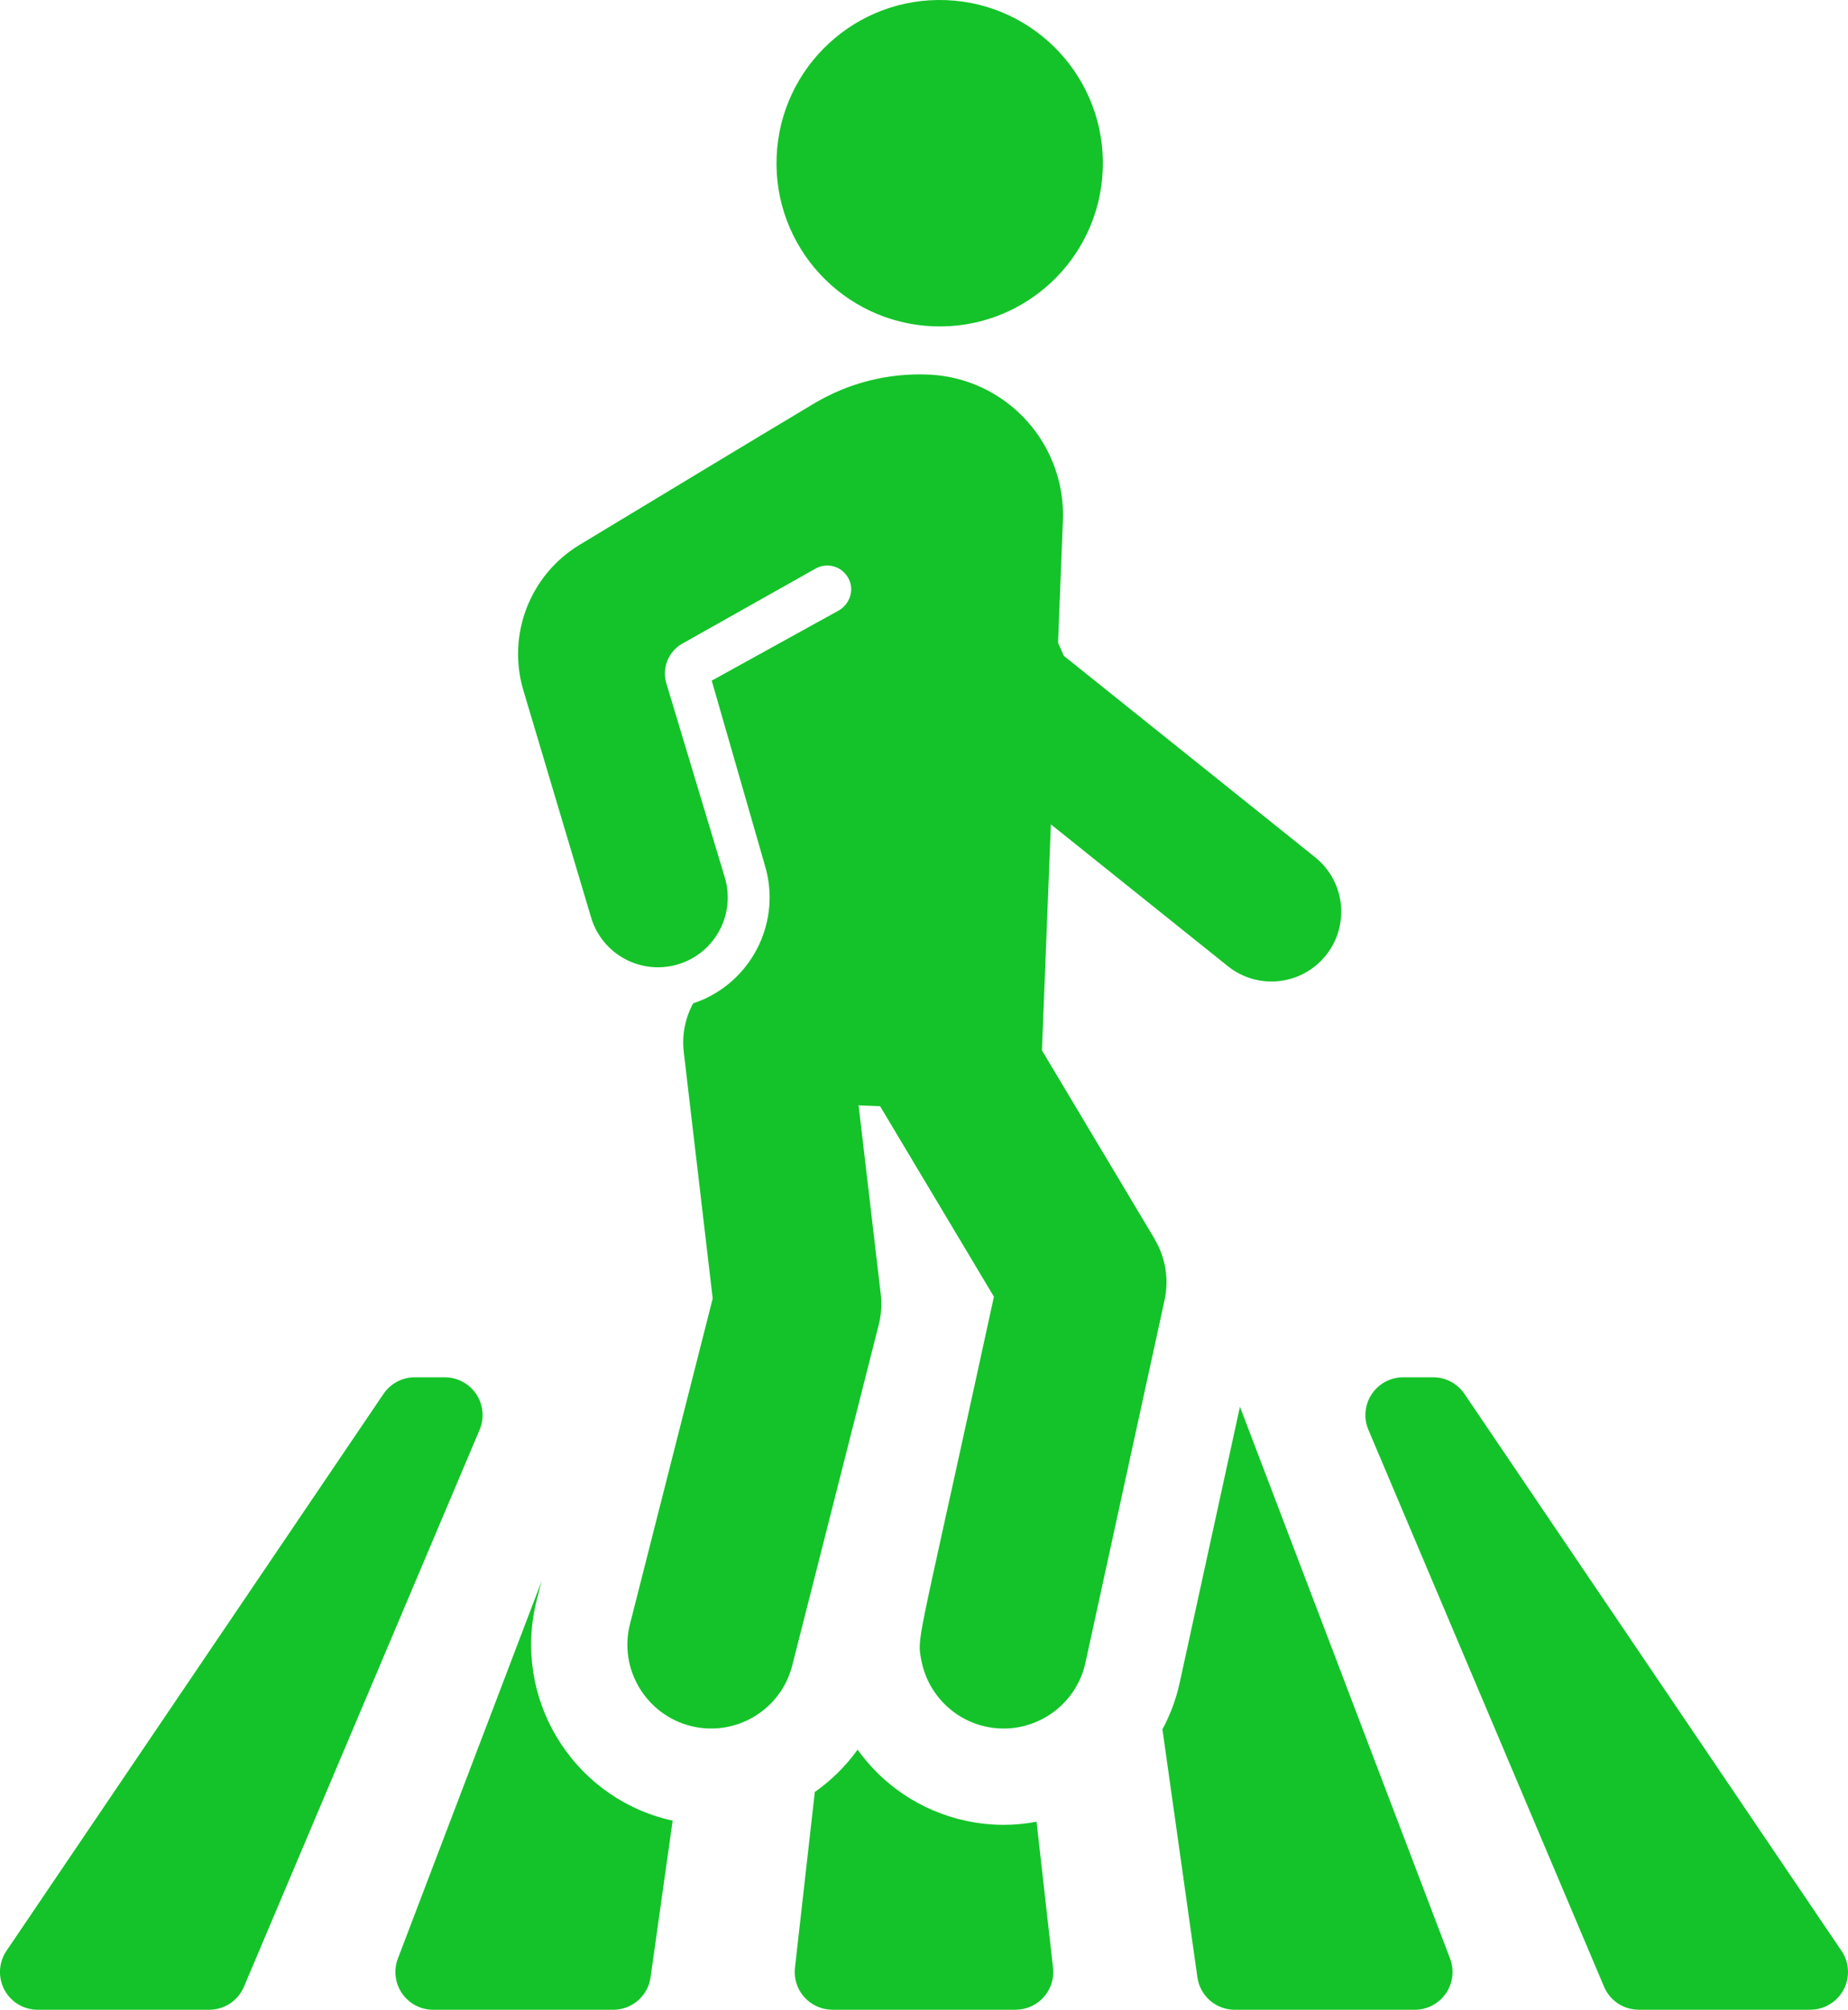
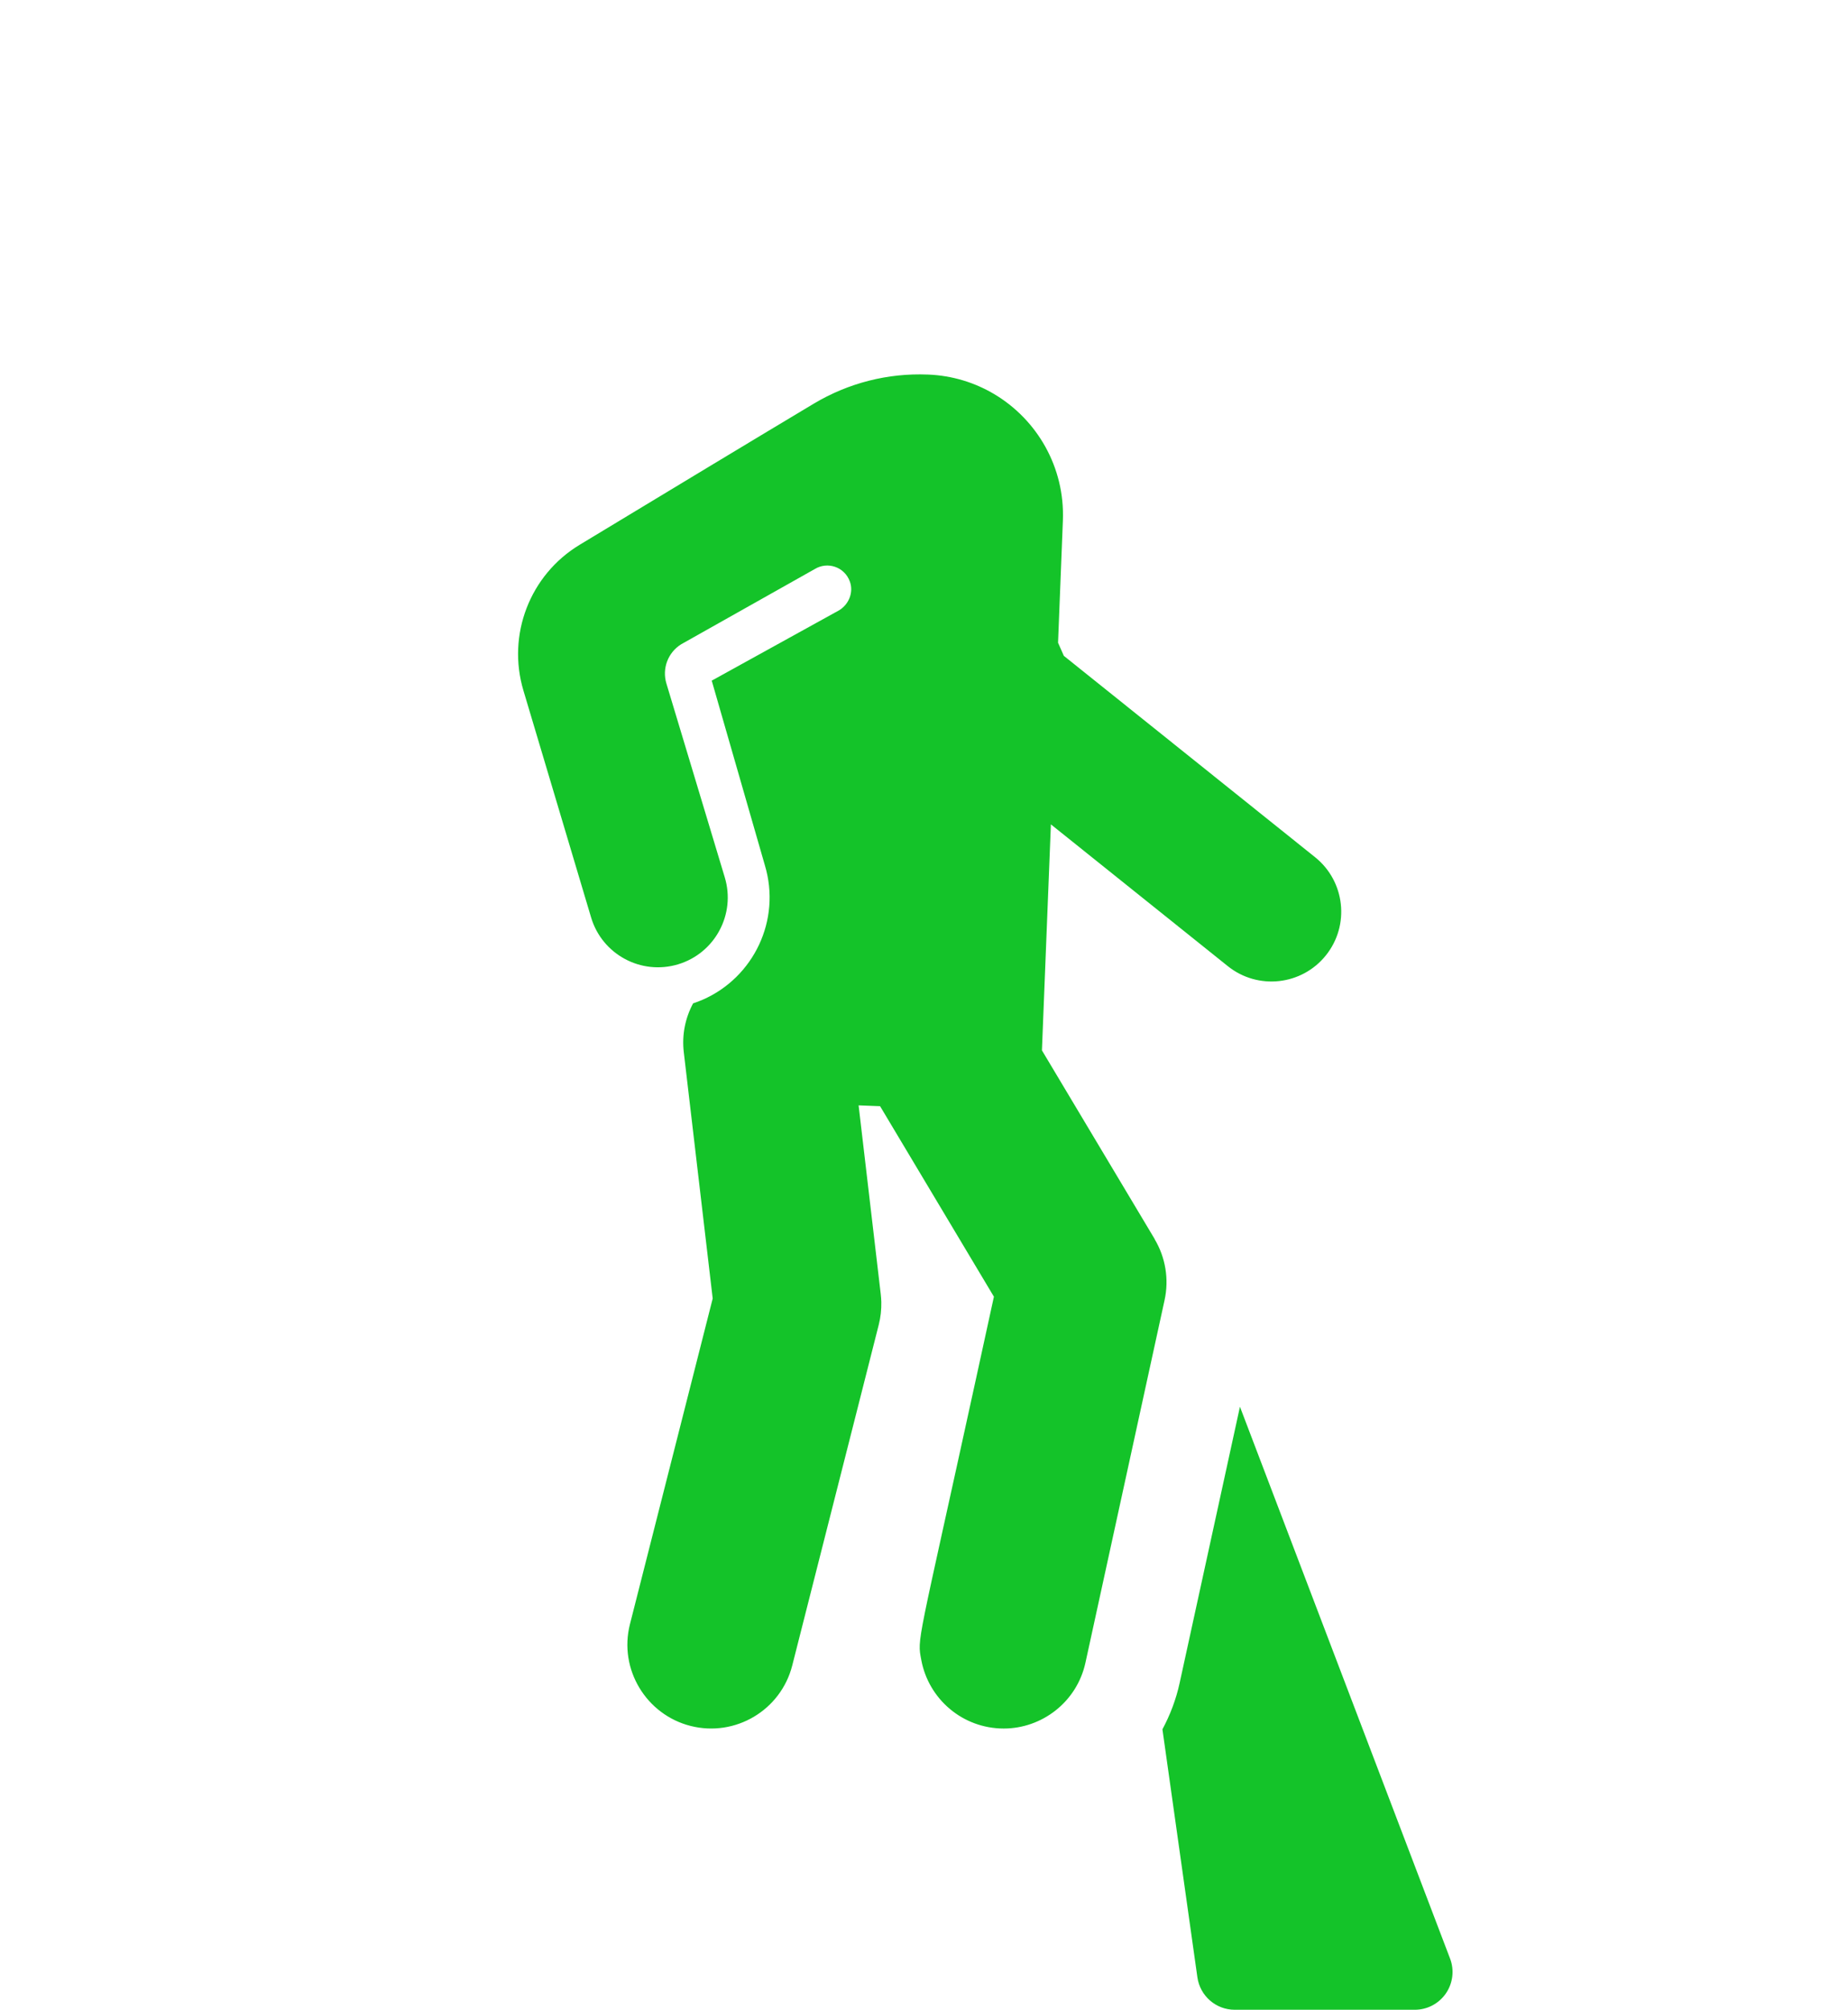
<svg xmlns="http://www.w3.org/2000/svg" id="Vrstva_2" viewBox="0 0 439.38 477.64">
  <defs>
    <style>.cls-1{fill:#14c329;}</style>
  </defs>
  <g id="Vrstva_1-2">
-     <path class="cls-1" d="M113.24,331.35c-1.66-2.51-4.47-4.02-7.48-4.02h-7.15c-2.98,0-5.76,1.48-7.43,3.94L1.54,463.63c-1.86,2.75-2.06,6.3-.5,9.24s4.6,4.77,7.93,4.77h40.77c3.6,0,6.86-2.16,8.26-5.47l56.03-132.36c1.17-2.77.88-5.95-.78-8.45Z" />
-     <path class="cls-1" d="M127.6,380.35l1.15-4.52-34.15,89.64c-1.05,2.76-.68,5.86,1,8.29,1.67,2.43,4.44,3.88,7.39,3.88h42.81c4.47,0,8.26-3.29,8.88-7.72l5.25-37.24c-.46-.1-.93-.19-1.39-.31-22.87-5.82-36.75-29.15-30.94-52.02Z" />
-     <path class="cls-1" d="M246.46,432.95c-2.54.48-5.14.74-7.78.74-3.05,0-6.12-.33-9.15-.99-10.75-2.35-19.68-8.57-25.63-16.88-2.81,3.92-6.26,7.31-10.17,10.07l-4.72,41.77c-.29,2.54.52,5.08,2.22,6.98,1.7,1.9,4.14,2.99,6.69,2.99h43.54c2.55,0,4.99-1.09,6.69-2.99,1.7-1.91,2.51-4.45,2.22-6.98l-3.92-34.71Z" />
-     <path class="cls-1" d="M437.83,463.63l-89.64-132.36c-1.67-2.46-4.45-3.94-7.43-3.94h-7.15c-3.01,0-5.82,1.51-7.48,4.02-1.66,2.51-1.96,5.68-.78,8.45l56.03,132.36c1.4,3.32,4.66,5.47,8.26,5.47h40.76c3.32,0,6.37-1.83,7.93-4.77,1.56-2.93,1.37-6.49-.5-9.24Z" />
    <path class="cls-1" d="M294.81,334.32l-14.35,65.7c-.85,3.9-2.26,7.57-4.08,10.97l8.31,58.93c.63,4.43,4.41,7.72,8.88,7.72h42.81c2.95,0,5.71-1.45,7.39-3.88,1.67-2.43,2.05-5.53,1-8.28l-49.96-131.15Z" />
-     <path class="cls-1" d="M221.9,77.55c21.37.85,39.44-15.78,40.29-37.21C263.04,18.91,246.37.88,224.97.03c-21.42-.85-39.47,15.81-40.32,37.23-.85,21.41,15.86,39.44,37.24,40.29Z" />
    <path class="cls-1" d="M274.56,294.51l-26.83-44.88c.41-10.27,1.72-43.4,2.13-53.71,26.61,21.31,15.63,12.52,42.07,33.7,7.15,5.73,17.6,4.57,23.32-2.58,5.73-7.15,4.57-17.59-2.58-23.32l-38.98-31.23-20.75-16.62-1.38-3.12,1.15-29.03c.5-12.67-6.12-23.98-16.3-30.04-4.63-2.76-9.99-4.43-15.75-4.66,0,0-.02,0-.04,0-9.56-.39-18.92,2.01-27.13,6.91-11.52,6.88-35.62,21.42-55.68,33.55-11.83,7.15-17.32,21.39-13.36,34.64l16.1,53.96c2.64,8.78,11.9,13.74,20.67,11.1,8.77-2.64,13.75-11.9,11.1-20.67l-13.88-46.08c-1.07-3.55.38-7.38,3.53-9.32l31.75-17.87c3.01-1.84,7.06-.55,8.34,2.96.93,2.55-.22,5.41-2.53,6.83l-30.31,16.73,12.63,43.87c3.92,13.01-2.64,26.67-14.8,31.97-.73.32-1.49.6-2.26.86-1.86,3.48-2.7,7.46-2.21,11.64l6.87,58.5-4.76,18.73-14.91,58.65c-2.75,10.81,3.95,21.55,14.39,24.2,10.67,2.71,21.5-3.74,24.2-14.39l15.71-61.84,1.68-6.62,3.17-12.49c.45-1.77.65-3.59.61-5.41-.02-.61-.06-1.21-.13-1.82l-5.27-44.91c2.48.1,1.39.05,5.11.2h0s27.06,45.27,27.06,45.27l-4.18,19.15c-14.15,64.78-14.08,61.86-13.08,67.22,1.74,9.3,9.86,16.26,19.6,16.26,9.08,0,17.39-6.3,19.43-15.67l9.74-44.62,5.06-23.18,4.01-18.36c1.08-4.95.23-10.12-2.36-14.46Z" />
  </g>
</svg>